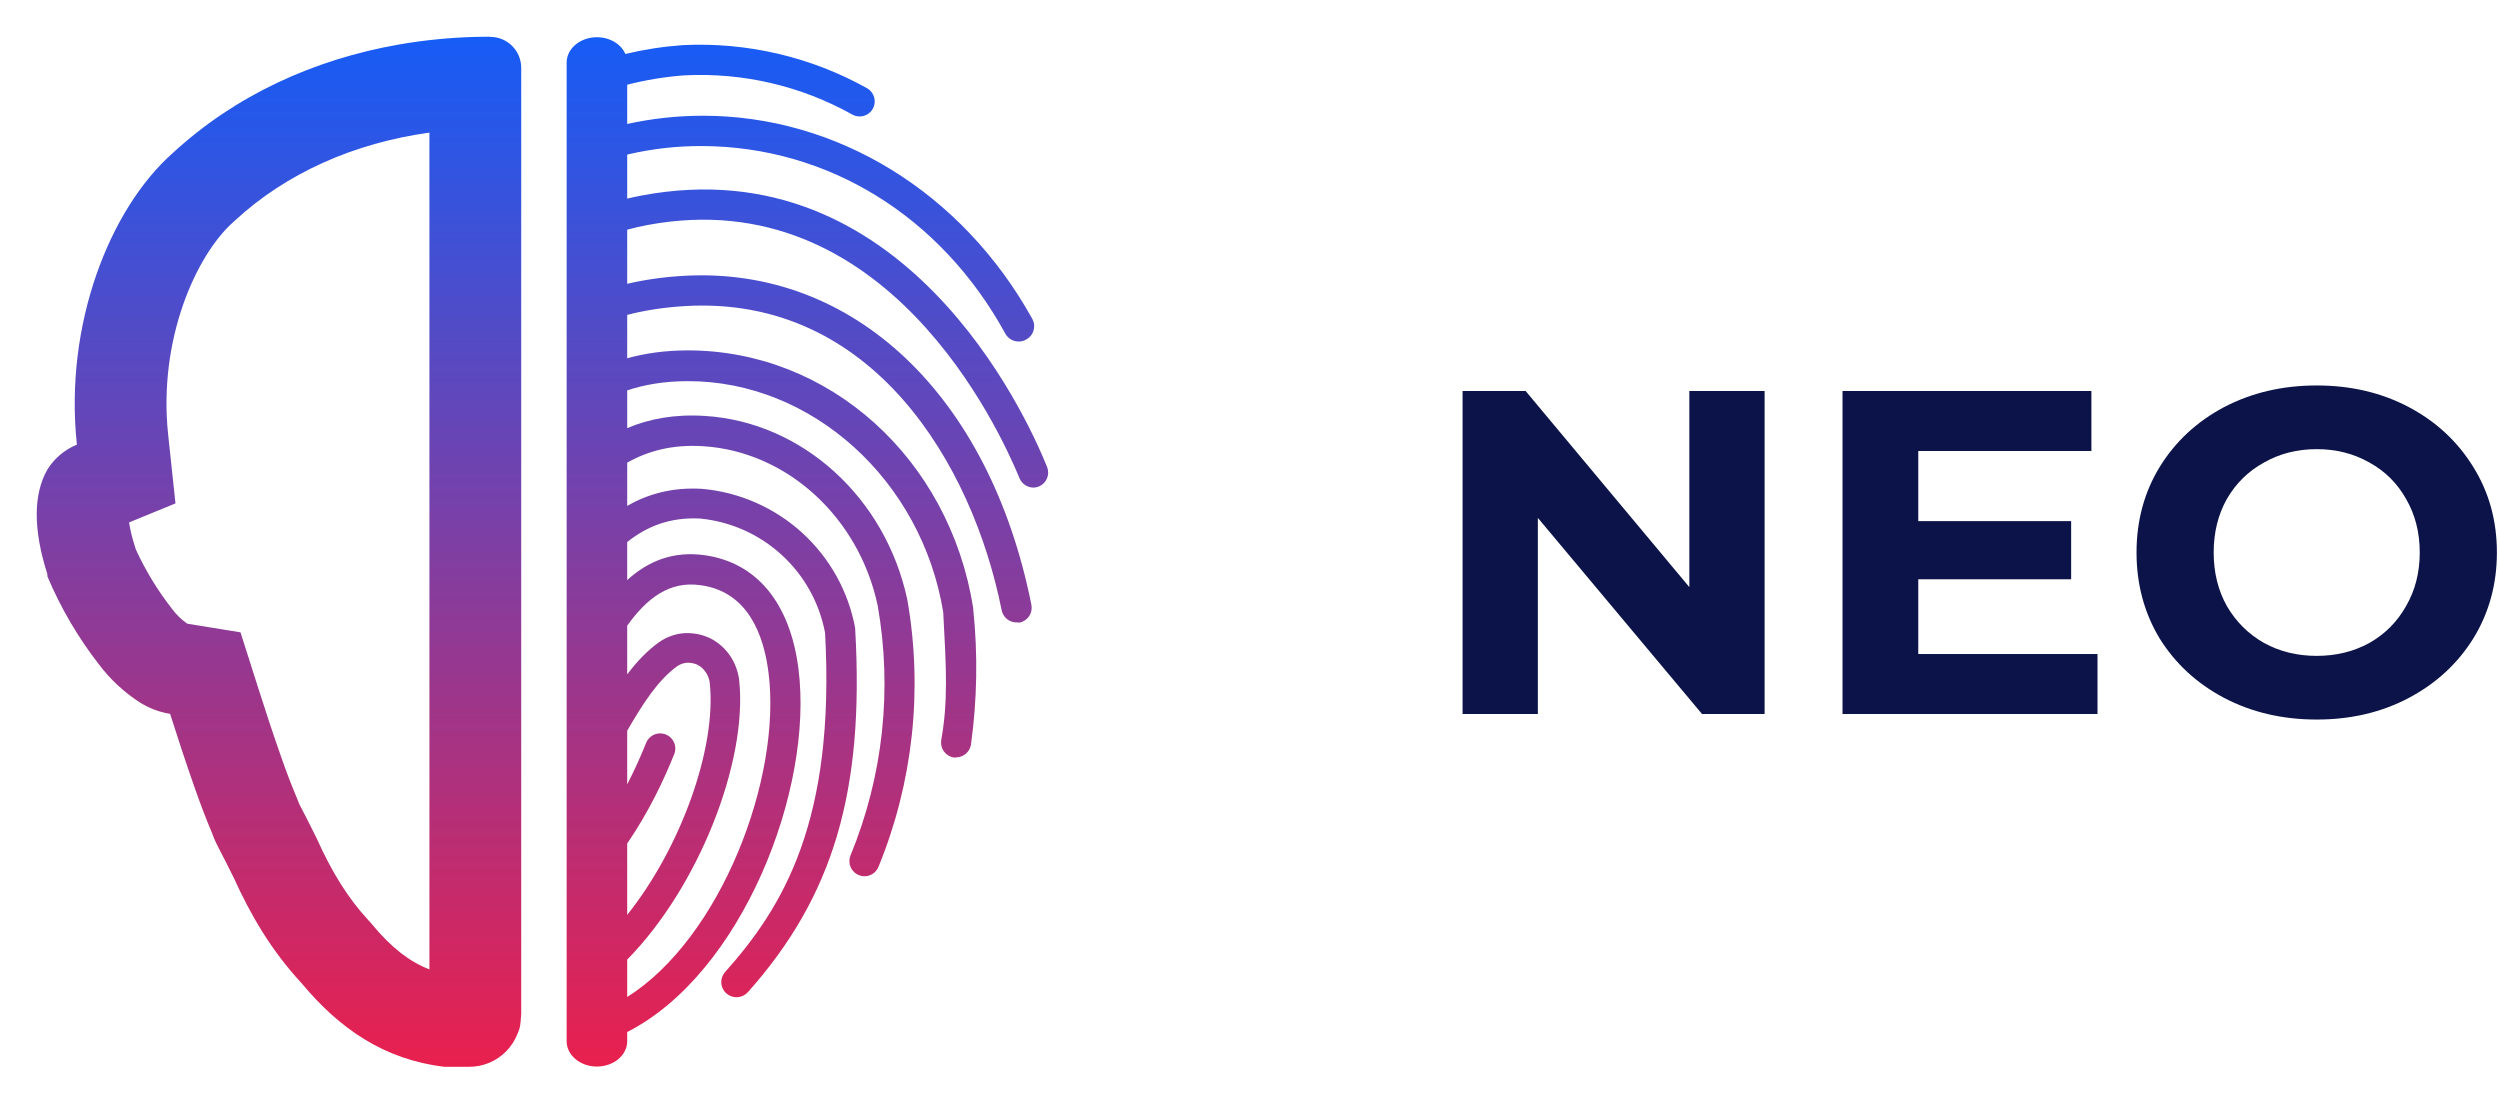
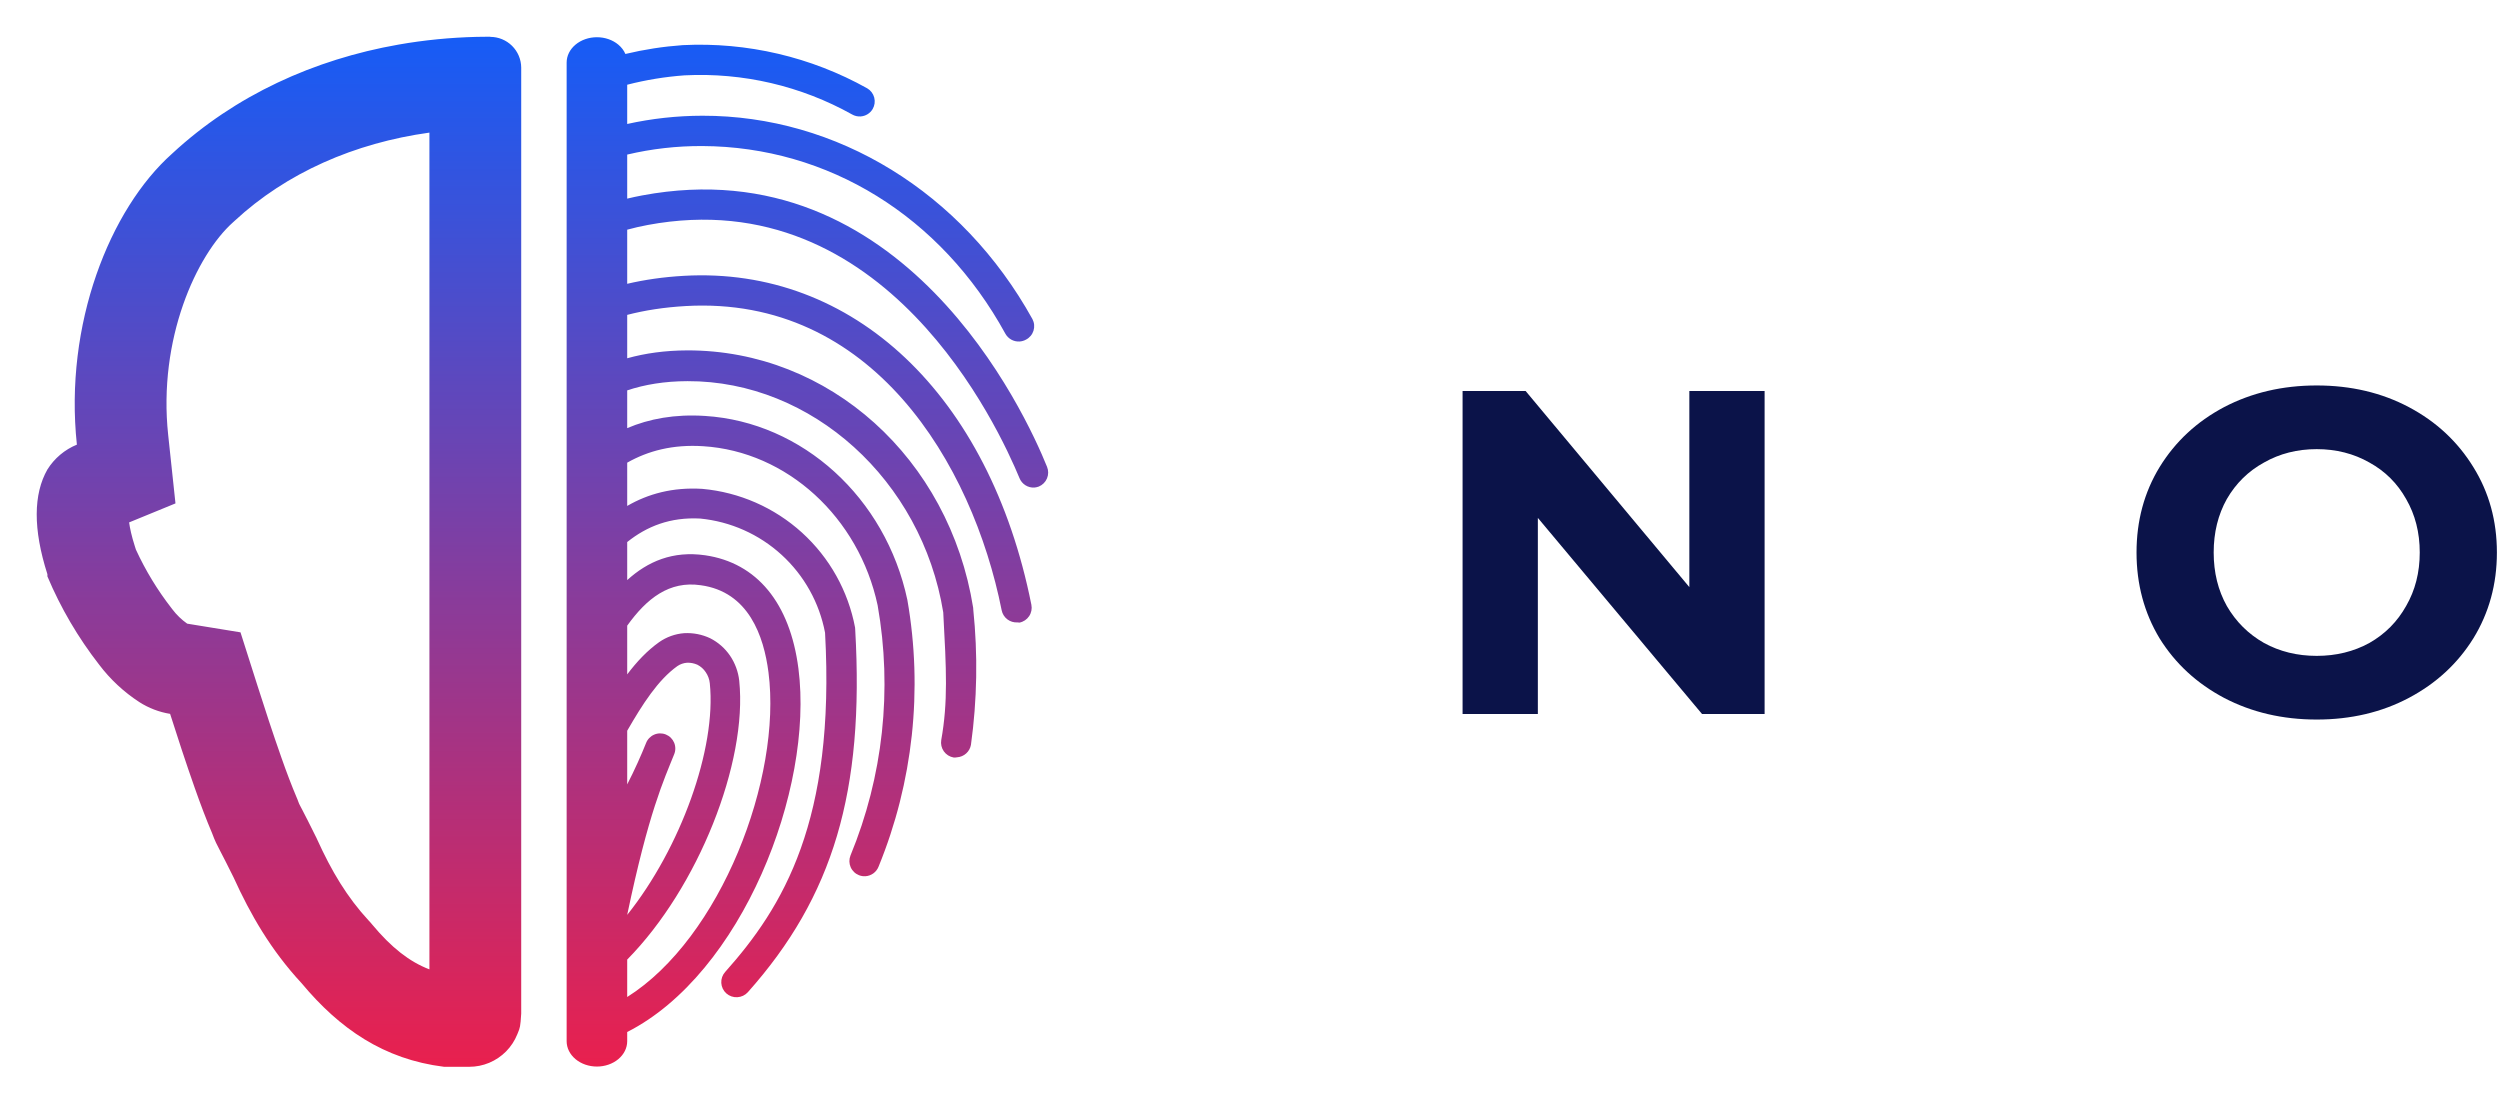
<svg xmlns="http://www.w3.org/2000/svg" width="227" height="100" viewBox="0 0 227 100" fill="none">
  <g clip-path="url(#clip0_1163_3317)">
    <path d="M160.226 35.503V64.832H154.545L139.637 47.025V64.832H132.802V35.503H138.526L153.392 53.31V35.503H160.226Z" fill="#0B1349" />
-     <path d="M190.453 59.385V64.832H167.301V35.503H189.898V40.95H174.179V47.318H188.06V52.598H174.179V59.385H190.453Z" fill="#0B1349" />
    <path d="M210.357 65.335C207.253 65.335 204.448 64.678 201.942 63.366C199.465 62.053 197.514 60.251 196.089 57.961C194.694 55.642 193.997 53.044 193.997 50.167C193.997 47.291 194.694 44.707 196.089 42.416C197.514 40.098 199.465 38.282 201.942 36.969C204.448 35.657 207.253 35 210.357 35C213.461 35 216.252 35.657 218.729 36.969C221.206 38.282 223.158 40.098 224.582 42.416C226.006 44.707 226.718 47.291 226.718 50.167C226.718 53.044 226.006 55.642 224.582 57.961C223.158 60.251 221.206 62.053 218.729 63.366C216.252 64.678 213.461 65.335 210.357 65.335ZM210.357 59.553C212.123 59.553 213.718 59.162 215.142 58.38C216.565 57.57 217.675 56.452 218.474 55.028C219.299 53.603 219.713 51.983 219.713 50.167C219.713 48.352 219.299 46.732 218.474 45.307C217.675 43.883 216.565 42.779 215.142 41.997C213.718 41.187 212.123 40.782 210.357 40.782C208.592 40.782 206.996 41.187 205.573 41.997C204.149 42.779 203.024 43.883 202.199 45.307C201.4 46.732 201.002 48.352 201.002 50.167C201.002 51.983 201.4 53.603 202.199 55.028C203.024 56.452 204.149 57.57 205.573 58.38C206.996 59.162 208.592 59.553 210.357 59.553Z" fill="#0B1349" />
-     <path fill-rule="evenodd" clip-rule="evenodd" d="M43.28 3.348C43.68 3.338 44.08 3.333 44.48 3.333H44.515V3.339V3.348C45.255 3.348 45.966 3.64 46.492 4.161C47.019 4.682 47.319 5.389 47.326 6.129V92.033C47.255 93.225 47.208 93.337 47.032 93.763C47.018 93.798 47.002 93.835 46.986 93.875C46.979 93.891 46.972 93.908 46.966 93.925C46.733 94.502 46.389 95.026 45.952 95.469C45.515 95.911 44.994 96.262 44.421 96.502C43.847 96.742 43.231 96.865 42.61 96.865H40.576H40.322C34.853 96.189 30.829 93.407 27.392 89.284C24.585 86.255 22.747 83.05 21.206 79.662L20.518 78.288C20.301 77.853 20.134 77.535 19.994 77.27C19.694 76.699 19.524 76.376 19.26 75.659C18.751 74.463 18.198 73.013 17.674 71.518C16.867 69.23 16.074 66.793 15.446 64.819C14.456 64.658 13.51 64.297 12.664 63.758C11.254 62.843 10.014 61.69 9 60.348C7.09 57.895 5.511 55.2 4.304 52.334V52.244V52.14C2.988 48.028 3.033 44.858 4.304 42.63C4.938 41.616 5.875 40.826 6.981 40.373C5.815 29.443 9.972 18.991 15.626 13.952C21.353 8.638 28.547 5.392 36.179 4.05C38.515 3.639 40.892 3.407 43.28 3.348ZM21.296 20.06C26.014 15.682 32.207 12.981 38.991 12.041V88.02C37.187 87.33 35.55 86.053 33.796 83.949L33.655 83.78L33.505 83.619C31.502 81.458 30.108 79.102 28.793 76.212L28.73 76.073L28.661 75.936L27.974 74.561C27.771 74.155 27.604 73.835 27.469 73.577L27.346 73.342C27.282 73.22 27.245 73.15 27.205 73.071C27.168 73 27.16 72.981 27.158 72.976C27.155 72.968 27.131 72.914 27.079 72.773L27.009 72.585L26.931 72.4C26.51 71.409 26.021 70.134 25.542 68.765L25.535 68.744C24.77 66.578 24.008 64.236 23.389 62.292L21.837 57.416L16.997 56.628C16.484 56.266 16.03 55.827 15.651 55.325L15.614 55.277L15.577 55.229C14.296 53.584 13.211 51.798 12.341 49.906L12.243 49.6C11.945 48.67 11.794 47.957 11.724 47.435L15.933 45.709L15.27 39.488C14.341 30.793 17.832 23.15 21.172 20.173L21.235 20.117L21.296 20.06ZM54.2 3.38C54.929 3.38 55.629 3.623 56.144 4.054C56.433 4.296 56.651 4.585 56.786 4.9C58.493 4.492 60.235 4.223 61.995 4.098C67.835 3.808 73.639 5.167 78.742 8.019C78.899 8.11 79.036 8.232 79.145 8.376C79.255 8.52 79.335 8.684 79.381 8.86C79.426 9.035 79.437 9.217 79.412 9.397C79.387 9.576 79.327 9.749 79.235 9.905C79.121 10.096 78.962 10.257 78.772 10.373C78.582 10.49 78.366 10.558 78.144 10.573C77.876 10.59 77.609 10.528 77.376 10.396C72.737 7.802 67.46 6.57 62.151 6.842C60.39 6.97 58.65 7.256 56.95 7.693V11.257C59.169 10.766 61.453 10.511 63.778 10.508C75.963 10.49 87.346 17.429 93.745 28.973C93.829 29.134 93.882 29.309 93.899 29.49C93.915 29.671 93.896 29.853 93.842 30.027C93.788 30.2 93.7 30.361 93.583 30.5C93.466 30.639 93.323 30.754 93.162 30.837C92.979 30.939 92.775 30.998 92.566 31.009C92.307 31.023 92.05 30.963 91.823 30.837C91.597 30.711 91.411 30.524 91.286 30.297C85.432 19.616 75.174 13.316 63.783 13.261C61.437 13.25 59.151 13.515 56.95 14.036V18.035C57.393 17.928 57.846 17.83 58.31 17.744C81.99 13.314 93.1 37.49 95.072 42.389C95.21 42.726 95.208 43.104 95.067 43.44C94.926 43.776 94.657 44.042 94.32 44.18C94.193 44.226 94.061 44.257 93.926 44.271C93.638 44.289 93.353 44.215 93.109 44.061C92.865 43.906 92.677 43.68 92.569 43.412C90.686 38.88 80.403 16.405 58.82 20.427C58.174 20.547 57.551 20.691 56.95 20.856V25.769C58.519 25.402 60.229 25.151 62.098 25.045C77.457 24.172 89.853 35.858 93.65 54.915C93.721 55.273 93.648 55.644 93.445 55.947C93.243 56.25 92.929 56.461 92.571 56.532L92.391 56.515C92.058 56.537 91.729 56.438 91.464 56.235C91.199 56.032 91.017 55.74 90.951 55.413C88.293 42.073 79.164 26.828 62.268 27.789C60.301 27.901 58.538 28.179 56.95 28.591V32.531C58.57 32.08 60.376 31.822 62.401 31.815C75.274 31.786 86.201 41.613 88.364 55.188C88.373 55.238 88.376 55.289 88.372 55.339C88.796 59.43 88.725 63.557 88.162 67.631C88.109 67.933 87.956 68.208 87.728 68.413C87.501 68.618 87.211 68.741 86.905 68.763C86.801 68.783 86.695 68.789 86.589 68.781C86.411 68.75 86.241 68.685 86.088 68.589C85.935 68.492 85.803 68.367 85.698 68.219C85.594 68.072 85.52 67.905 85.48 67.729C85.44 67.553 85.436 67.371 85.466 67.192C86.082 63.73 85.931 60.833 85.647 55.604C83.698 43.6 73.711 34.573 62.422 34.609C60.341 34.615 58.535 34.918 56.95 35.446V38.874C58.948 38.024 61.272 37.589 64.019 37.767C72.864 38.324 80.415 45.192 82.388 54.468C83.815 62.629 82.909 71.027 79.772 78.695C79.675 78.939 79.511 79.151 79.297 79.305C79.084 79.458 78.831 79.548 78.568 79.562C78.374 79.572 78.18 79.541 77.999 79.47C77.83 79.404 77.676 79.306 77.546 79.18C77.415 79.054 77.311 78.904 77.239 78.738C77.167 78.572 77.128 78.394 77.125 78.213C77.123 78.032 77.155 77.852 77.222 77.683C80.185 70.499 81.041 62.619 79.69 54.966C77.982 46.968 71.459 40.992 63.845 40.516C61.1 40.34 58.852 40.931 56.95 42.01V45.939C58.846 44.84 61.077 44.225 63.763 44.388C67.134 44.691 70.314 46.086 72.82 48.361C75.326 50.637 77.019 53.668 77.643 56.994C77.654 57.062 77.658 57.131 77.655 57.2C78.489 71.869 75.657 81.392 67.904 90.093C67.783 90.227 67.636 90.336 67.473 90.414C67.309 90.492 67.132 90.537 66.952 90.546C66.771 90.557 66.59 90.533 66.419 90.474C66.248 90.415 66.09 90.323 65.954 90.203C65.819 90.083 65.708 89.937 65.629 89.774C65.55 89.611 65.504 89.433 65.493 89.252C65.483 89.071 65.509 88.89 65.569 88.718C65.629 88.547 65.722 88.39 65.844 88.255C71.112 82.352 75.859 74.538 74.915 57.452C74.4 54.73 73.016 52.248 70.971 50.379C68.926 48.509 66.33 47.353 63.572 47.084C60.856 46.942 58.729 47.791 56.95 49.218V52.672C58.819 50.977 61.09 49.997 64.023 50.418C68.73 51.101 71.733 54.757 72.499 60.716C73.911 71.724 67.338 88.436 56.95 93.706V94.542C56.95 95.152 56.66 95.737 56.144 96.169C55.629 96.601 54.929 96.843 54.2 96.843C53.471 96.843 52.772 96.601 52.256 96.169C51.74 95.737 51.451 95.152 51.451 94.542V5.682C51.451 5.071 51.74 4.486 52.256 4.054C52.772 3.623 53.471 3.38 54.2 3.38ZM56.95 61.234V56.81C58.722 54.337 60.774 52.722 63.627 53.139C67.984 53.731 69.357 57.769 69.778 61.049C71.012 70.66 65.429 85.185 56.95 90.528V87.129C63.388 80.6 67.891 69.229 67.122 61.806C67.033 60.995 66.747 60.217 66.291 59.541C65.831 58.866 65.208 58.318 64.479 57.95C63.744 57.605 62.936 57.448 62.126 57.492C61.306 57.554 60.518 57.837 59.845 58.31C58.763 59.077 57.815 60.089 56.95 61.234ZM64.45 62.041C65.063 67.982 61.792 77.013 56.95 83.071V76.591C58.896 73.755 60.29 70.796 61.209 68.502C61.281 68.334 61.318 68.153 61.318 67.971C61.319 67.788 61.283 67.607 61.213 67.438C61.143 67.27 61.04 67.117 60.91 66.988C60.78 66.86 60.626 66.759 60.456 66.691C60.287 66.622 60.106 66.589 59.923 66.592C59.74 66.594 59.56 66.633 59.393 66.707C59.225 66.78 59.074 66.886 58.948 67.018C58.822 67.15 58.724 67.306 58.659 67.477C58.212 68.591 57.644 69.876 56.95 71.224V66.351C58.349 63.924 59.752 61.736 61.497 60.487C61.761 60.305 62.069 60.198 62.388 60.175C62.709 60.165 63.028 60.227 63.321 60.356C63.627 60.512 63.887 60.743 64.076 61.029C64.284 61.329 64.413 61.677 64.45 62.041Z" fill="url(#paint0_linear_1163_3317)" />
+     <path fill-rule="evenodd" clip-rule="evenodd" d="M43.28 3.348C43.68 3.338 44.08 3.333 44.48 3.333H44.515V3.339V3.348C45.255 3.348 45.966 3.64 46.492 4.161C47.019 4.682 47.319 5.389 47.326 6.129V92.033C47.255 93.225 47.208 93.337 47.032 93.763C47.018 93.798 47.002 93.835 46.986 93.875C46.979 93.891 46.972 93.908 46.966 93.925C46.733 94.502 46.389 95.026 45.952 95.469C45.515 95.911 44.994 96.262 44.421 96.502C43.847 96.742 43.231 96.865 42.61 96.865H40.576H40.322C34.853 96.189 30.829 93.407 27.392 89.284C24.585 86.255 22.747 83.05 21.206 79.662L20.518 78.288C20.301 77.853 20.134 77.535 19.994 77.27C19.694 76.699 19.524 76.376 19.26 75.659C18.751 74.463 18.198 73.013 17.674 71.518C16.867 69.23 16.074 66.793 15.446 64.819C14.456 64.658 13.51 64.297 12.664 63.758C11.254 62.843 10.014 61.69 9 60.348C7.09 57.895 5.511 55.2 4.304 52.334V52.244V52.14C2.988 48.028 3.033 44.858 4.304 42.63C4.938 41.616 5.875 40.826 6.981 40.373C5.815 29.443 9.972 18.991 15.626 13.952C21.353 8.638 28.547 5.392 36.179 4.05C38.515 3.639 40.892 3.407 43.28 3.348ZM21.296 20.06C26.014 15.682 32.207 12.981 38.991 12.041V88.02C37.187 87.33 35.55 86.053 33.796 83.949L33.655 83.78L33.505 83.619C31.502 81.458 30.108 79.102 28.793 76.212L28.73 76.073L28.661 75.936L27.974 74.561C27.771 74.155 27.604 73.835 27.469 73.577L27.346 73.342C27.282 73.22 27.245 73.15 27.205 73.071C27.168 73 27.16 72.981 27.158 72.976C27.155 72.968 27.131 72.914 27.079 72.773L27.009 72.585L26.931 72.4C26.51 71.409 26.021 70.134 25.542 68.765L25.535 68.744C24.77 66.578 24.008 64.236 23.389 62.292L21.837 57.416L16.997 56.628C16.484 56.266 16.03 55.827 15.651 55.325L15.614 55.277L15.577 55.229C14.296 53.584 13.211 51.798 12.341 49.906L12.243 49.6C11.945 48.67 11.794 47.957 11.724 47.435L15.933 45.709L15.27 39.488C14.341 30.793 17.832 23.15 21.172 20.173L21.235 20.117L21.296 20.06ZM54.2 3.38C54.929 3.38 55.629 3.623 56.144 4.054C56.433 4.296 56.651 4.585 56.786 4.9C58.493 4.492 60.235 4.223 61.995 4.098C67.835 3.808 73.639 5.167 78.742 8.019C78.899 8.11 79.036 8.232 79.145 8.376C79.255 8.52 79.335 8.684 79.381 8.86C79.426 9.035 79.437 9.217 79.412 9.397C79.387 9.576 79.327 9.749 79.235 9.905C79.121 10.096 78.962 10.257 78.772 10.373C78.582 10.49 78.366 10.558 78.144 10.573C77.876 10.59 77.609 10.528 77.376 10.396C72.737 7.802 67.46 6.57 62.151 6.842C60.39 6.97 58.65 7.256 56.95 7.693V11.257C59.169 10.766 61.453 10.511 63.778 10.508C75.963 10.49 87.346 17.429 93.745 28.973C93.829 29.134 93.882 29.309 93.899 29.49C93.915 29.671 93.896 29.853 93.842 30.027C93.788 30.2 93.7 30.361 93.583 30.5C93.466 30.639 93.323 30.754 93.162 30.837C92.979 30.939 92.775 30.998 92.566 31.009C92.307 31.023 92.05 30.963 91.823 30.837C91.597 30.711 91.411 30.524 91.286 30.297C85.432 19.616 75.174 13.316 63.783 13.261C61.437 13.25 59.151 13.515 56.95 14.036V18.035C57.393 17.928 57.846 17.83 58.31 17.744C81.99 13.314 93.1 37.49 95.072 42.389C95.21 42.726 95.208 43.104 95.067 43.44C94.926 43.776 94.657 44.042 94.32 44.18C94.193 44.226 94.061 44.257 93.926 44.271C93.638 44.289 93.353 44.215 93.109 44.061C92.865 43.906 92.677 43.68 92.569 43.412C90.686 38.88 80.403 16.405 58.82 20.427C58.174 20.547 57.551 20.691 56.95 20.856V25.769C58.519 25.402 60.229 25.151 62.098 25.045C77.457 24.172 89.853 35.858 93.65 54.915C93.721 55.273 93.648 55.644 93.445 55.947C93.243 56.25 92.929 56.461 92.571 56.532L92.391 56.515C92.058 56.537 91.729 56.438 91.464 56.235C91.199 56.032 91.017 55.74 90.951 55.413C88.293 42.073 79.164 26.828 62.268 27.789C60.301 27.901 58.538 28.179 56.95 28.591V32.531C58.57 32.08 60.376 31.822 62.401 31.815C75.274 31.786 86.201 41.613 88.364 55.188C88.373 55.238 88.376 55.289 88.372 55.339C88.796 59.43 88.725 63.557 88.162 67.631C88.109 67.933 87.956 68.208 87.728 68.413C87.501 68.618 87.211 68.741 86.905 68.763C86.801 68.783 86.695 68.789 86.589 68.781C86.411 68.75 86.241 68.685 86.088 68.589C85.935 68.492 85.803 68.367 85.698 68.219C85.594 68.072 85.52 67.905 85.48 67.729C85.44 67.553 85.436 67.371 85.466 67.192C86.082 63.73 85.931 60.833 85.647 55.604C83.698 43.6 73.711 34.573 62.422 34.609C60.341 34.615 58.535 34.918 56.95 35.446V38.874C58.948 38.024 61.272 37.589 64.019 37.767C72.864 38.324 80.415 45.192 82.388 54.468C83.815 62.629 82.909 71.027 79.772 78.695C79.675 78.939 79.511 79.151 79.297 79.305C79.084 79.458 78.831 79.548 78.568 79.562C78.374 79.572 78.18 79.541 77.999 79.47C77.83 79.404 77.676 79.306 77.546 79.18C77.415 79.054 77.311 78.904 77.239 78.738C77.167 78.572 77.128 78.394 77.125 78.213C77.123 78.032 77.155 77.852 77.222 77.683C80.185 70.499 81.041 62.619 79.69 54.966C77.982 46.968 71.459 40.992 63.845 40.516C61.1 40.34 58.852 40.931 56.95 42.01V45.939C58.846 44.84 61.077 44.225 63.763 44.388C67.134 44.691 70.314 46.086 72.82 48.361C75.326 50.637 77.019 53.668 77.643 56.994C77.654 57.062 77.658 57.131 77.655 57.2C78.489 71.869 75.657 81.392 67.904 90.093C67.783 90.227 67.636 90.336 67.473 90.414C67.309 90.492 67.132 90.537 66.952 90.546C66.771 90.557 66.59 90.533 66.419 90.474C66.248 90.415 66.09 90.323 65.954 90.203C65.819 90.083 65.708 89.937 65.629 89.774C65.55 89.611 65.504 89.433 65.493 89.252C65.483 89.071 65.509 88.89 65.569 88.718C65.629 88.547 65.722 88.39 65.844 88.255C71.112 82.352 75.859 74.538 74.915 57.452C74.4 54.73 73.016 52.248 70.971 50.379C68.926 48.509 66.33 47.353 63.572 47.084C60.856 46.942 58.729 47.791 56.95 49.218V52.672C58.819 50.977 61.09 49.997 64.023 50.418C68.73 51.101 71.733 54.757 72.499 60.716C73.911 71.724 67.338 88.436 56.95 93.706V94.542C56.95 95.152 56.66 95.737 56.144 96.169C55.629 96.601 54.929 96.843 54.2 96.843C53.471 96.843 52.772 96.601 52.256 96.169C51.74 95.737 51.451 95.152 51.451 94.542V5.682C51.451 5.071 51.74 4.486 52.256 4.054C52.772 3.623 53.471 3.38 54.2 3.38ZM56.95 61.234V56.81C58.722 54.337 60.774 52.722 63.627 53.139C67.984 53.731 69.357 57.769 69.778 61.049C71.012 70.66 65.429 85.185 56.95 90.528V87.129C63.388 80.6 67.891 69.229 67.122 61.806C67.033 60.995 66.747 60.217 66.291 59.541C65.831 58.866 65.208 58.318 64.479 57.95C63.744 57.605 62.936 57.448 62.126 57.492C61.306 57.554 60.518 57.837 59.845 58.31C58.763 59.077 57.815 60.089 56.95 61.234ZM64.45 62.041C65.063 67.982 61.792 77.013 56.95 83.071C58.896 73.755 60.29 70.796 61.209 68.502C61.281 68.334 61.318 68.153 61.318 67.971C61.319 67.788 61.283 67.607 61.213 67.438C61.143 67.27 61.04 67.117 60.91 66.988C60.78 66.86 60.626 66.759 60.456 66.691C60.287 66.622 60.106 66.589 59.923 66.592C59.74 66.594 59.56 66.633 59.393 66.707C59.225 66.78 59.074 66.886 58.948 67.018C58.822 67.15 58.724 67.306 58.659 67.477C58.212 68.591 57.644 69.876 56.95 71.224V66.351C58.349 63.924 59.752 61.736 61.497 60.487C61.761 60.305 62.069 60.198 62.388 60.175C62.709 60.165 63.028 60.227 63.321 60.356C63.627 60.512 63.887 60.743 64.076 61.029C64.284 61.329 64.413 61.677 64.45 62.041Z" fill="url(#paint0_linear_1163_3317)" />
  </g>
  <defs>
    <linearGradient id="paint0_linear_1163_3317" x1="48.701" y1="96.865" x2="48.701" y2="0.631" gradientUnits="userSpaceOnUse">
      <stop stop-color="#E9204E" />
      <stop offset="1" stop-color="#105EFB" />
    </linearGradient>
    <clipPath id="clip0_1163_3317">
      <rect width="226.718" height="100" fill="white" />
    </clipPath>
  </defs>
</svg>